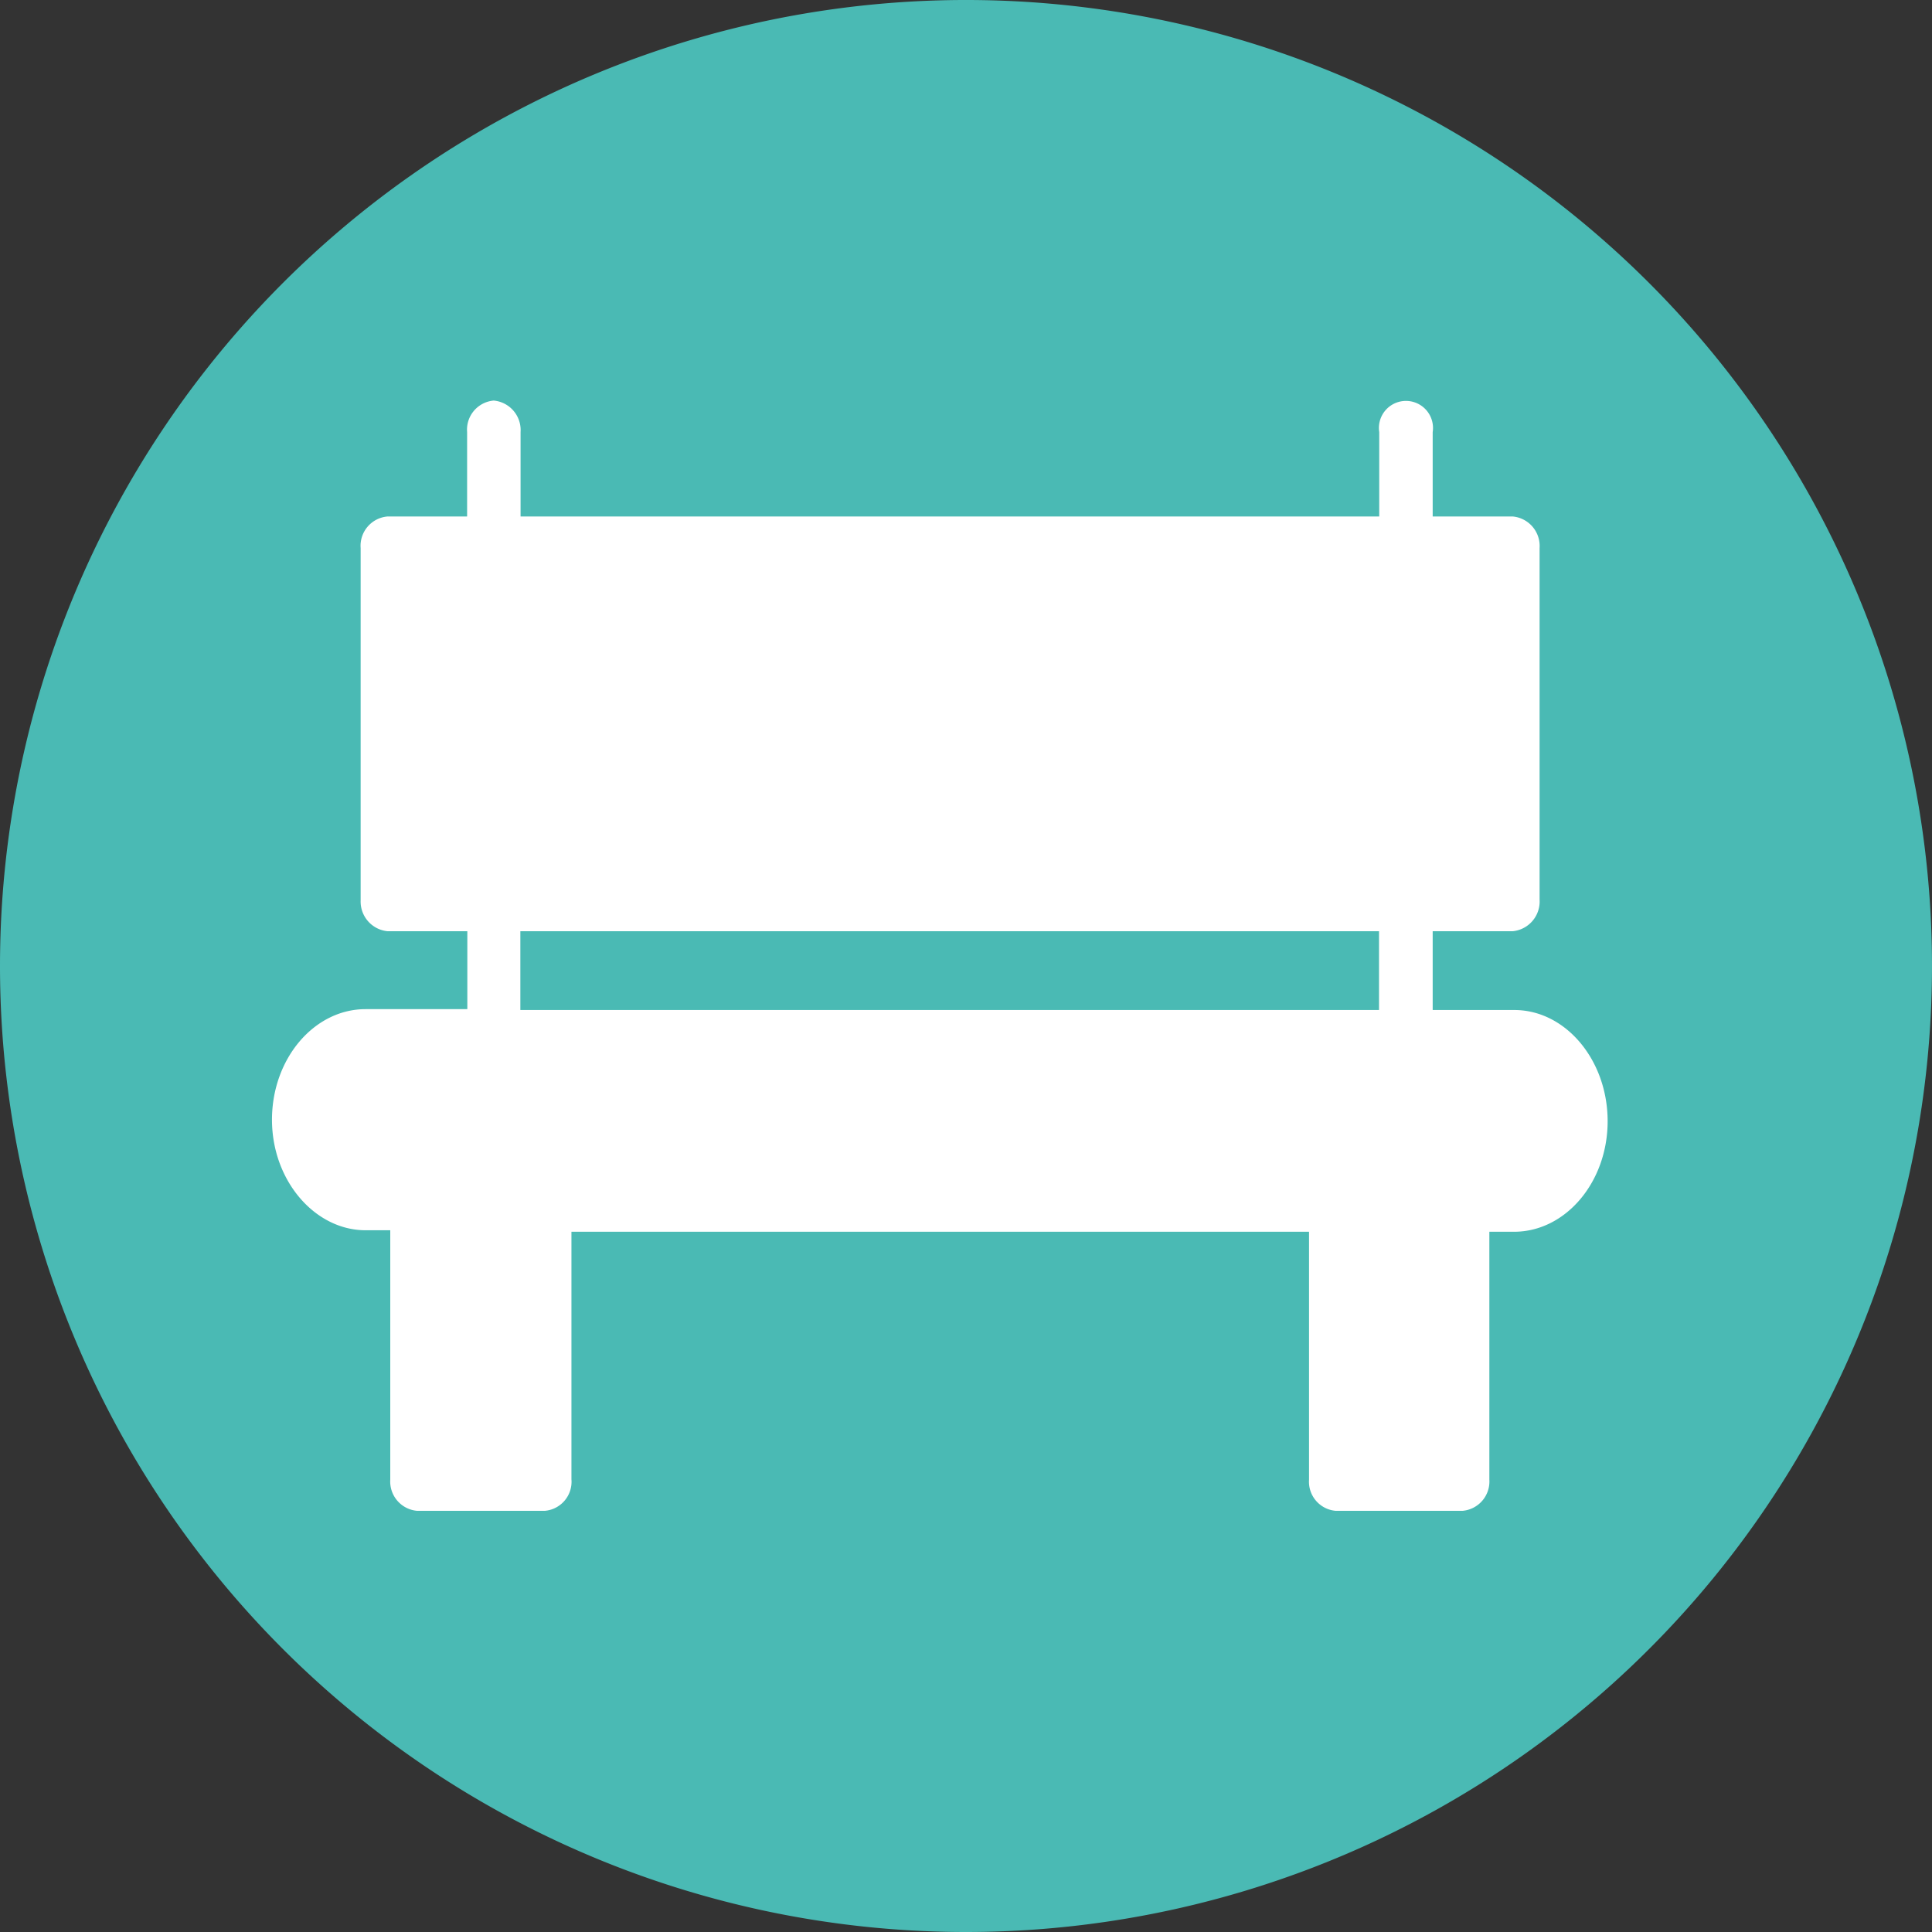
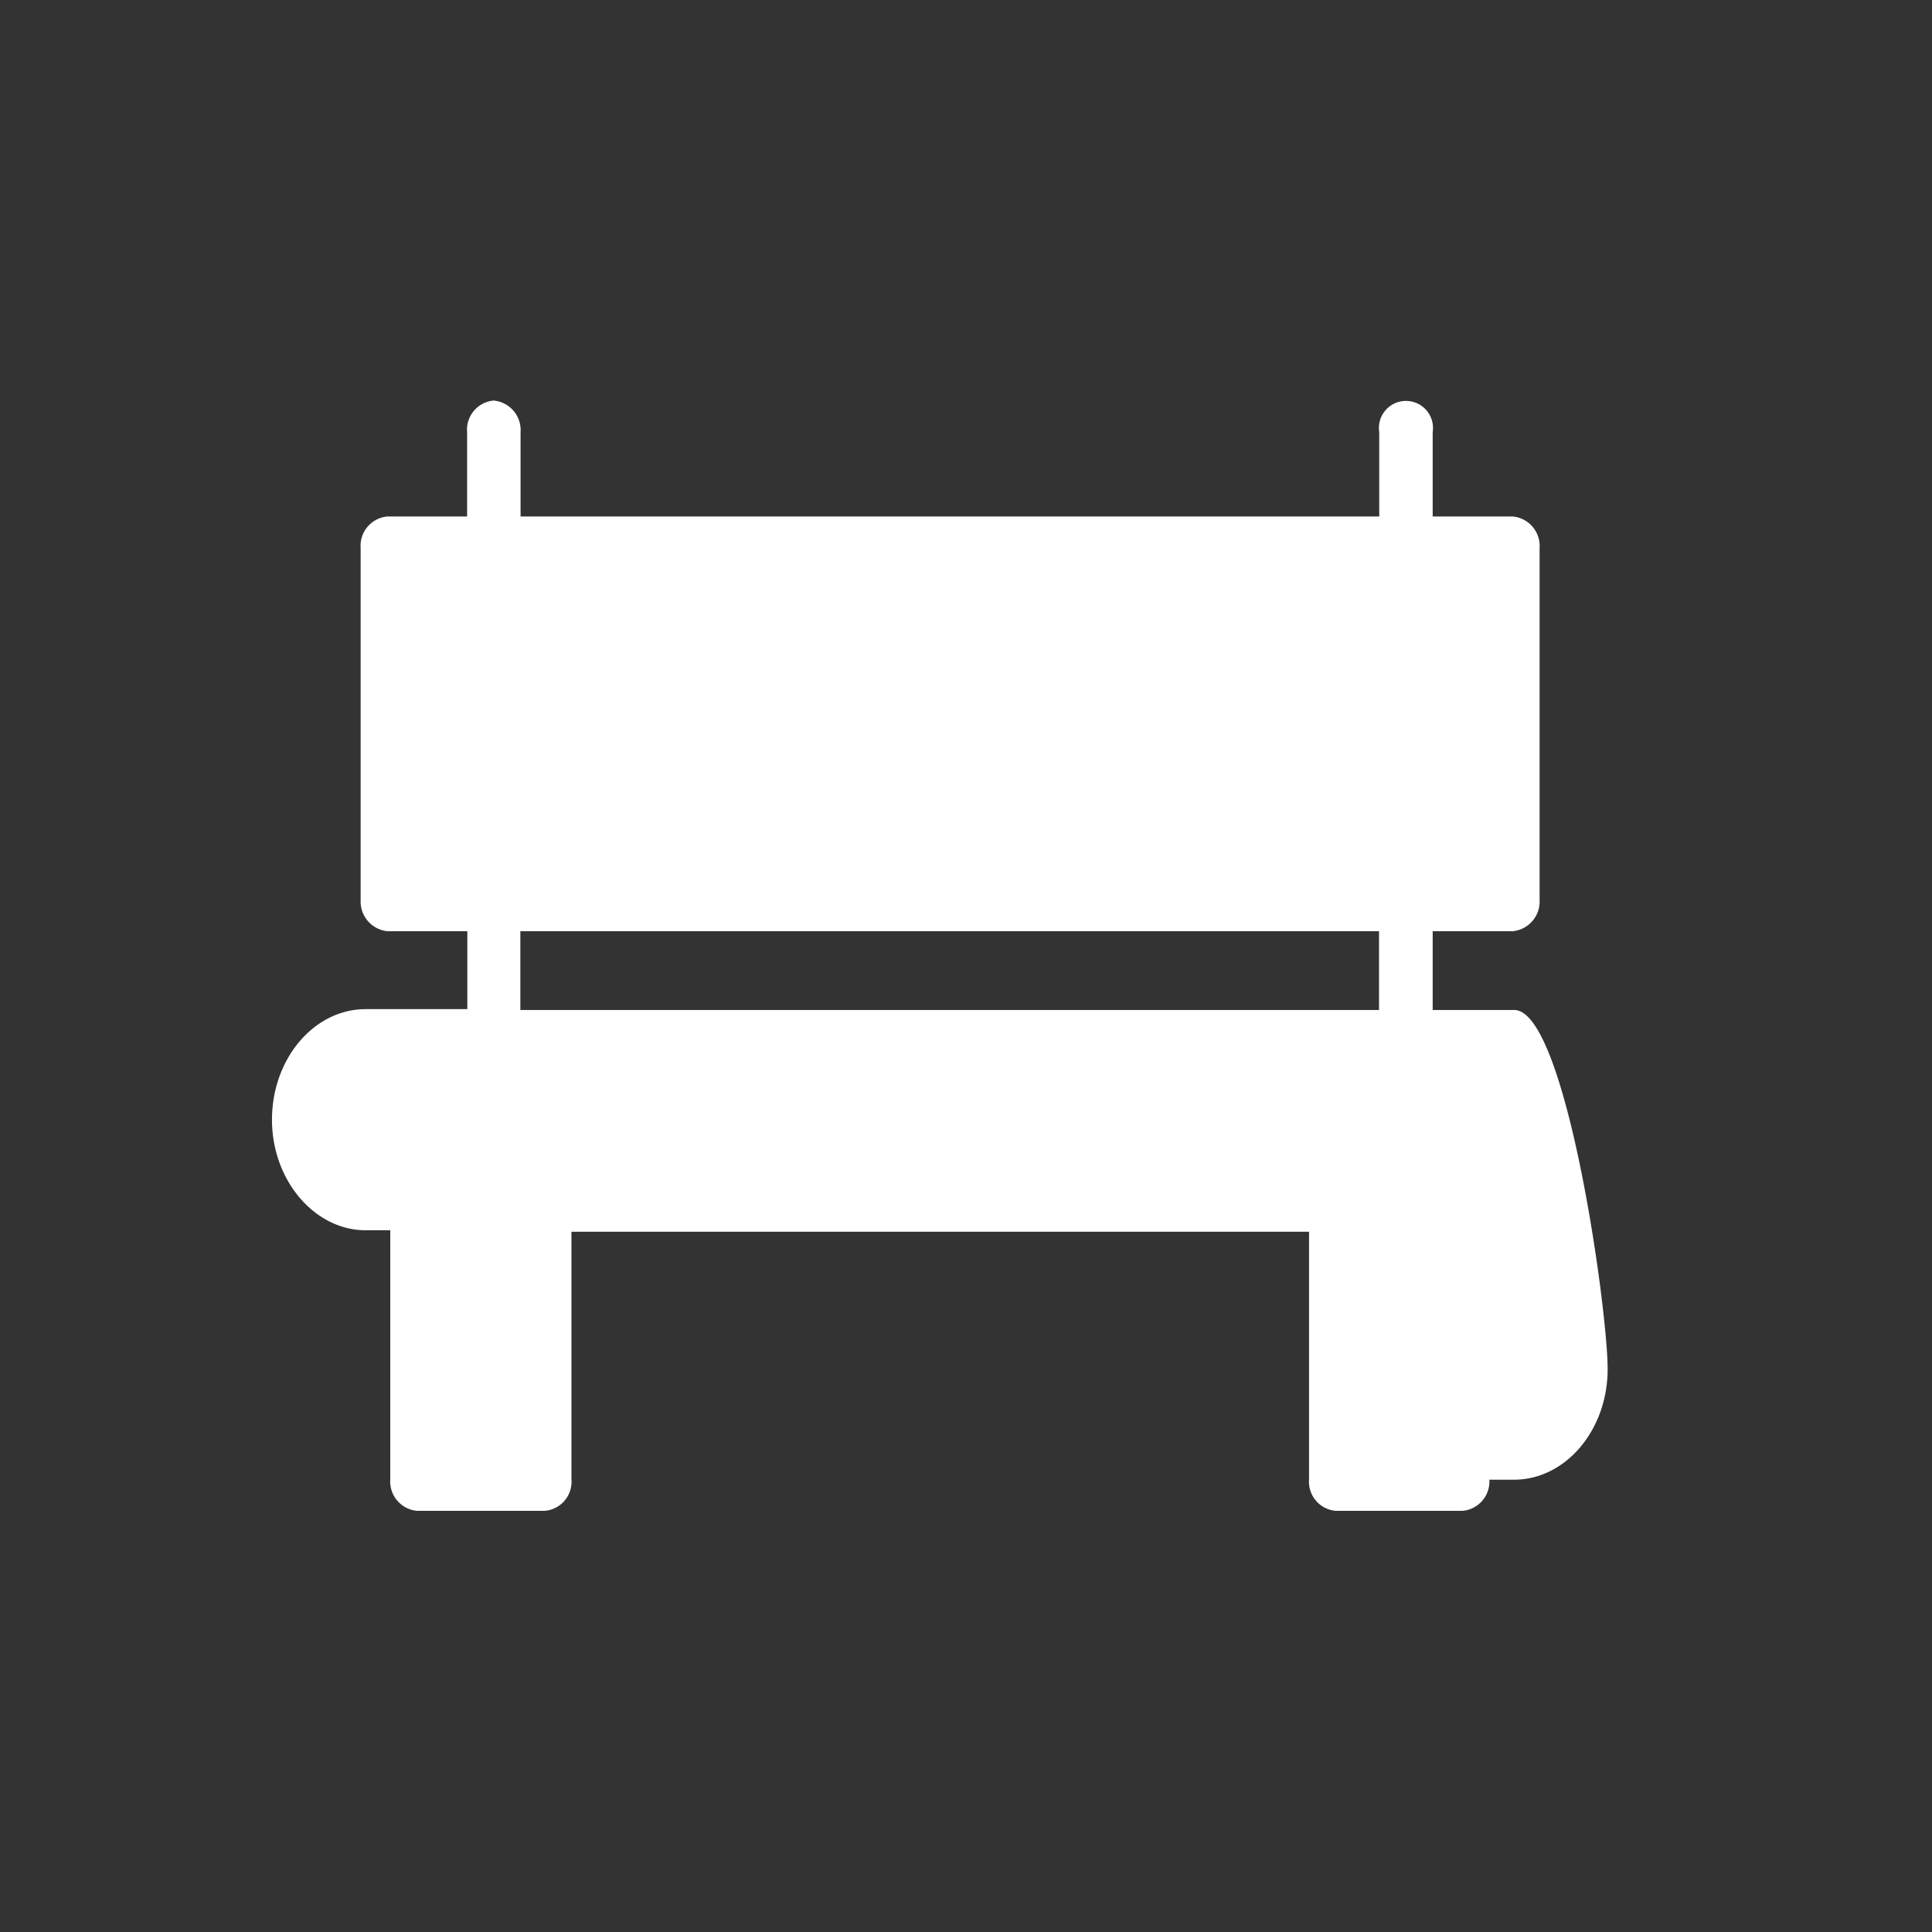
<svg xmlns="http://www.w3.org/2000/svg" id="Capa_1" data-name="Capa 1" viewBox="0 0 90 90">
  <rect x="0" y="0" width="90" height="90" fill="#333333" stroke="none" />
  <g id="Grupo_93" data-name="Grupo 93">
-     <path id="Trazado_72" data-name="Trazado 72" d="M46.62,91.62a45,45,0,1,0-45-45,45,45,0,0,0,45,45" transform="translate(-1.62 -1.62)" style="fill:#4abab4" />
-   </g>
+     </g>
  <g id="Grupo_94" data-name="Grupo 94">
-     <path id="Trazado_73" data-name="Trazado 73" d="M72.16,48.67h-3.8V45h3.73a1.39,1.39,0,0,0,1.25-1.47V27.15a1.38,1.38,0,0,0-1.25-1.47H68.36V21.75a1.26,1.26,0,1,0-2.49,0v3.93h-40V21.75a1.38,1.38,0,0,0-1.25-1.47,1.36,1.36,0,0,0-1.24,1.47v3.93H19.67a1.37,1.37,0,0,0-1.25,1.47V43.57A1.39,1.39,0,0,0,19.67,45h3.72v3.63H18.65c-2.4,0-4.36,2.31-4.36,5.15s2,5.15,4.36,5.15H19.8V70.55A1.37,1.37,0,0,0,21.05,72H27a1.36,1.36,0,0,0,1.24-1.47V59H62.6V70.55A1.36,1.36,0,0,0,63.84,72h5.91A1.37,1.37,0,0,0,71,70.55V59h1.15c2.4,0,4.36-2.31,4.36-5.15S74.56,48.67,72.16,48.67Zm-6.3,0h-40V45h40Z" transform="translate(-1.62 -1.62)" style="fill:#fff" />
+     <path id="Trazado_73" data-name="Trazado 73" d="M72.16,48.67h-3.8V45h3.73a1.39,1.39,0,0,0,1.25-1.47V27.15a1.38,1.38,0,0,0-1.25-1.47H68.36V21.75a1.26,1.26,0,1,0-2.49,0v3.93h-40V21.75a1.38,1.38,0,0,0-1.25-1.47,1.36,1.36,0,0,0-1.24,1.47v3.93H19.67a1.37,1.37,0,0,0-1.25,1.47V43.57A1.39,1.39,0,0,0,19.67,45h3.72v3.63H18.65c-2.4,0-4.36,2.31-4.36,5.15s2,5.15,4.36,5.15H19.8V70.55A1.37,1.37,0,0,0,21.05,72H27a1.36,1.36,0,0,0,1.24-1.47V59H62.6V70.55A1.36,1.36,0,0,0,63.84,72h5.91A1.37,1.37,0,0,0,71,70.55h1.15c2.4,0,4.36-2.31,4.36-5.15S74.56,48.67,72.16,48.67Zm-6.3,0h-40V45h40Z" transform="translate(-1.62 -1.62)" style="fill:#fff" />
  </g>
</svg>